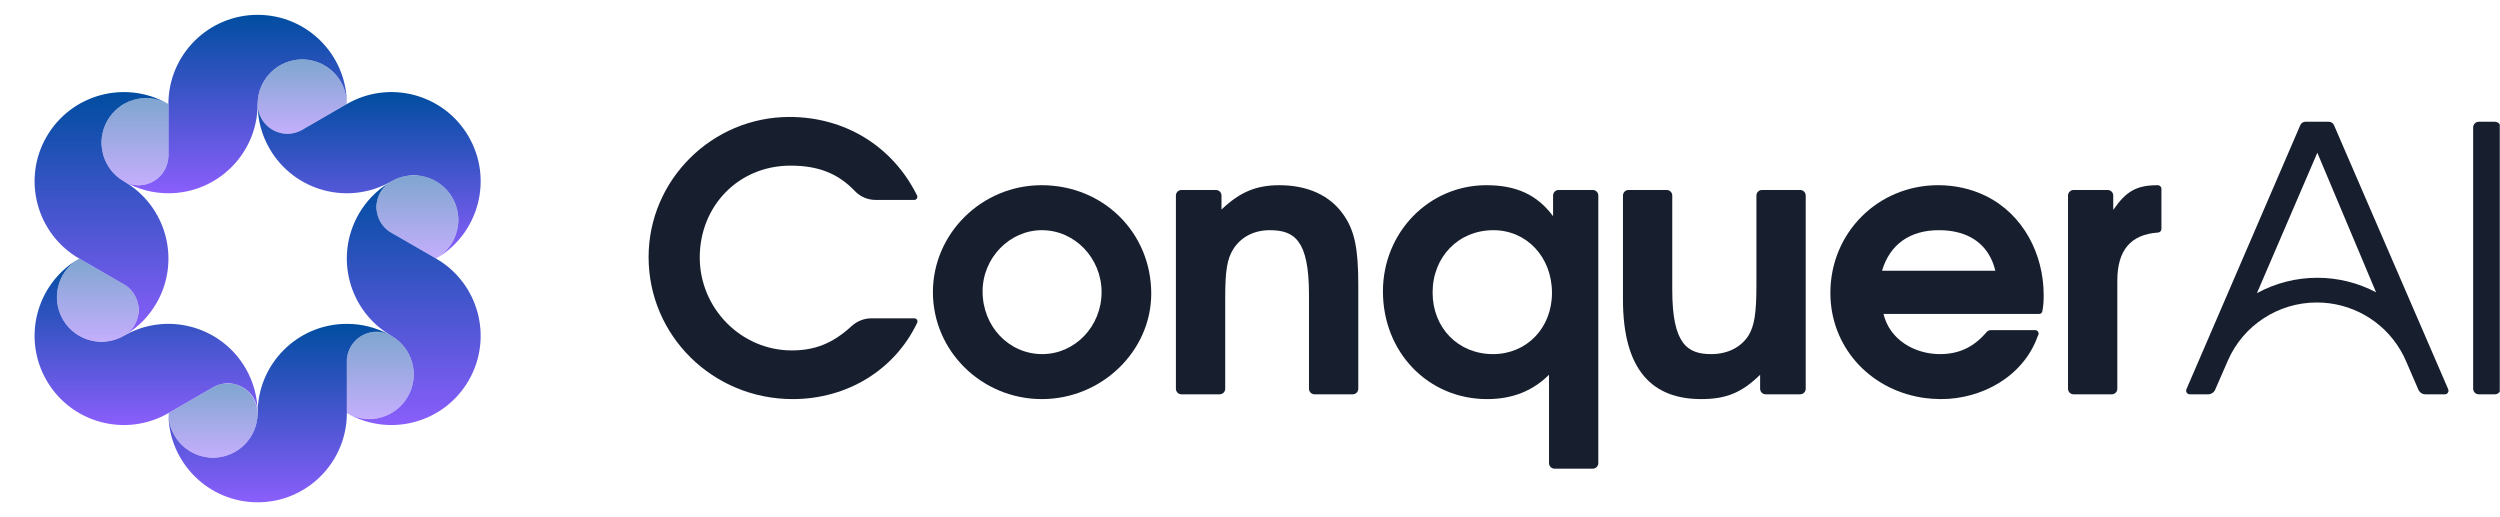
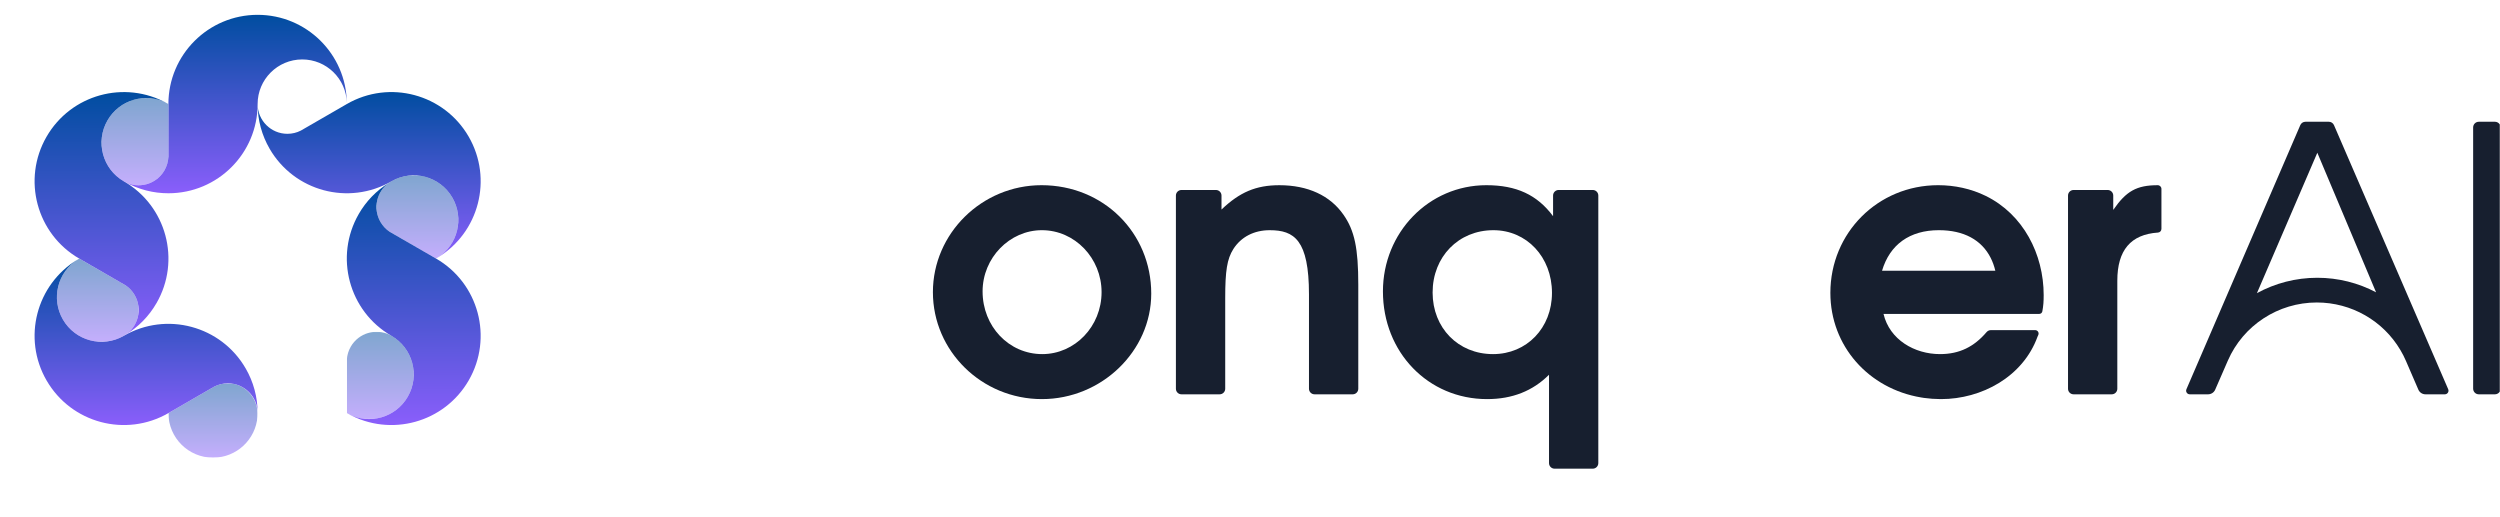
<svg xmlns="http://www.w3.org/2000/svg" width="3286" height="679" viewBox="0 0 3286 679" fill="none">
  <mask id="mask0_14976_1713" style="mask-type:luminance" maskUnits="userSpaceOnUse" x="338" y="78" width="118" height="98">
    <path d="M338.633 78.148H455.9V175.88H338.633V78.148Z" fill="white" />
  </mask>
  <g mask="url(#mask0_14976_1713)">
    <g opacity="0.5">
-       <path d="M455.898 136.764L395.549 171.59C387.075 175.968 376.798 177.274 366.145 174.214C349.662 169.479 338.633 153.933 338.633 136.782V136.746C338.651 104.39 364.908 78.15 397.266 78.15C429.659 78.15 455.881 104.371 455.898 136.764Z" fill="url(#paint0_linear_14976_1713)" />
-     </g>
+       </g>
  </g>
  <path d="M575.106 338.67C601.632 321.964 610.397 287.156 594.603 259.772C578.398 231.725 542.553 222.102 514.506 238.308C486.46 254.495 454.514 257.786 425.519 250.023C396.525 242.26 370.535 223.425 354.312 195.397V195.379C344.331 178.137 338.625 158.121 338.625 136.782C338.644 158.389 356.155 175.883 377.761 175.883C384.112 175.883 390.104 174.38 395.398 171.661L455.873 136.746C511.966 104.371 583.673 123.582 616.067 179.675C648.066 235.106 629.679 305.794 575.106 338.67Z" fill="url(#paint1_linear_14976_1713)" />
  <mask id="mask1_14976_1713" style="mask-type:luminance" maskUnits="userSpaceOnUse" x="494" y="230" width="109" height="110">
    <path d="M494.805 230.446H602.448V339.851H494.805V230.446Z" fill="white" />
  </mask>
  <g mask="url(#mask1_14976_1713)">
    <g opacity="0.5">
      <path d="M573.14 339.851L512.181 304.667C507.352 301.43 503.166 297.065 500.055 291.699C489.841 274.01 495.01 251.687 511.394 240.168C512.414 239.524 513.434 238.916 514.489 238.307C515.831 237.539 517.172 236.823 518.549 236.179C545.898 223.068 579.149 233.067 594.586 259.772C610.773 287.818 601.168 323.645 573.14 339.851Z" fill="url(#paint2_linear_14976_1713)" />
    </g>
  </g>
  <path d="M616.06 500.025C584.042 555.51 513.515 574.899 457.725 543.973C485.486 558.712 520.132 548.928 535.962 521.489C552.168 493.443 542.545 457.58 514.498 441.392C486.452 425.205 467.635 399.18 459.872 370.185C452.091 341.209 455.4 309.281 471.587 281.217V281.199C480.978 264.904 494.375 250.684 511.404 240.167C495.019 251.686 489.85 274.009 500.064 291.698C503.14 297.011 507.272 301.339 512.047 304.559L573.149 339.85C629.224 372.224 648.452 443.933 616.06 500.025Z" fill="url(#paint3_linear_14976_1713)" />
  <mask id="mask2_14976_1713" style="mask-type:luminance" maskUnits="userSpaceOnUse" x="455" y="436" width="89" height="115">
    <path d="M455.898 436.105H543.834V550.822H455.898V436.105Z" fill="white" />
  </mask>
  <g mask="url(#mask2_14976_1713)">
    <g opacity="0.5">
      <path d="M535.977 521.489C519.79 549.536 483.963 559.141 455.898 542.971V472.462C456.31 466.72 457.991 460.978 461.05 455.666C471.496 437.582 494.176 431 512.581 440.319C513.226 440.659 513.87 441.017 514.513 441.392C515.086 441.732 515.658 442.072 516.213 442.412C516.391 442.519 516.588 442.645 516.766 442.77C543.06 459.547 551.717 494.212 535.977 521.489Z" fill="url(#paint4_linear_14976_1713)" />
    </g>
  </g>
-   <path d="M512.571 440.319C494.165 431 471.485 437.583 461.039 455.666C458.016 460.925 456.335 466.595 455.906 472.283V542.954C455.906 607.721 403.39 660.219 338.641 660.219H338.622C274.373 660.219 222.18 608.544 221.375 544.474C222.197 576.151 248.116 601.586 280.008 601.586C312.382 601.586 338.641 575.329 338.641 542.954C338.641 510.561 351.751 481.244 372.983 460.03C394.197 438.799 423.495 425.688 455.888 425.688V425.67C475.135 425.652 494.612 430.374 512.571 440.319Z" fill="url(#paint5_linear_14976_1713)" />
  <path d="M455.878 135.24C455.055 103.563 429.138 78.128 397.246 78.128C364.871 78.128 338.613 104.386 338.613 136.778C338.613 169.154 325.501 198.47 304.27 219.684C283.056 240.915 253.758 254.026 221.365 254.026H221.347C201.815 254.044 182.051 249.197 163.859 238.93C182.39 248.821 205.535 242.292 216.124 223.976C219.451 218.217 221.15 211.939 221.347 205.696V136.761C221.347 71.993 273.863 19.495 338.613 19.495H338.631C402.88 19.495 455.074 71.17 455.878 135.24Z" fill="url(#paint6_linear_14976_1713)" />
  <mask id="mask3_14976_1713" style="mask-type:luminance" maskUnits="userSpaceOnUse" x="221" y="503" width="118" height="99">
    <path d="M221.344 503.854H338.578V601.587H221.344V503.854Z" fill="white" />
  </mask>
  <g mask="url(#mask3_14976_1713)">
    <g opacity="0.5">
      <path d="M338.455 547.484C336.139 577.755 310.843 601.58 279.977 601.58C247.601 601.58 221.362 575.341 221.344 542.966L281.085 508.462C287.147 505.204 294.167 503.516 301.617 503.902C323.924 505.056 340.158 525.212 338.455 547.484Z" fill="url(#paint7_linear_14976_1713)" />
    </g>
  </g>
  <path d="M338.636 542.954C338.636 521.347 321.125 503.854 299.536 503.854C292.864 503.854 286.586 505.517 281.094 508.468L221.371 542.954C165.296 575.329 93.569 556.118 61.196 500.026H61.177C29.178 444.577 47.583 373.871 102.192 340.995C75.63 357.701 66.83 392.526 82.659 419.929C98.847 447.975 134.709 457.581 162.756 441.393C190.803 425.205 222.748 421.896 251.724 429.677C280.718 437.44 306.744 456.257 322.931 484.303C332.931 501.564 338.636 521.597 338.636 542.954Z" fill="url(#paint8_linear_14976_1713)" />
  <mask id="mask4_14976_1713" style="mask-type:luminance" maskUnits="userSpaceOnUse" x="74" y="339" width="109" height="111">
    <path d="M74.781 339.865H182.278V449.255H74.781V339.865Z" fill="white" />
  </mask>
  <g mask="url(#mask4_14976_1713)">
    <g opacity="0.5">
      <path d="M163.851 440.708C163.476 440.94 163.083 441.172 162.689 441.405C134.642 457.575 98.833 447.952 82.646 419.923C66.457 391.877 76.063 356.05 104.092 339.862L165.032 375.045C169.808 378.247 173.957 382.594 177.034 387.924C187.605 406.258 181.685 429.6 163.851 440.708Z" fill="url(#paint9_linear_14976_1713)" />
    </g>
  </g>
  <path d="M205.666 398.499H205.648C195.918 415.42 181.806 430.105 163.847 440.712C181.68 429.604 187.601 406.262 177.03 387.928C173.953 382.598 169.803 378.251 165.028 375.05L104.124 339.866C48.03 307.474 28.82 235.765 61.196 179.673C93.23 124.188 163.739 104.799 219.547 135.725C191.769 121.004 157.122 130.788 141.292 158.226C125.104 186.273 134.71 222.118 162.756 238.323C190.803 254.511 209.619 280.536 217.382 309.513C225.163 338.507 221.871 370.452 205.666 398.499Z" fill="url(#paint10_linear_14976_1713)" />
  <mask id="mask5_14976_1713" style="mask-type:luminance" maskUnits="userSpaceOnUse" x="133" y="128" width="89" height="116">
    <path d="M133.43 128.897H221.372V243.535H133.43V128.897Z" fill="white" />
  </mask>
  <g mask="url(#mask5_14976_1713)">
    <g opacity="0.5">
      <path d="M221.372 136.747V204.466C221.372 211.102 219.672 217.827 216.131 223.98C205.542 242.297 182.397 248.825 163.866 238.934C163.473 238.719 163.097 238.505 162.704 238.29C162.31 238.057 161.916 237.825 161.541 237.592C134.442 221.065 125.339 185.864 141.293 158.229C157.48 130.183 193.308 120.577 221.372 136.747Z" fill="url(#paint11_linear_14976_1713)" />
    </g>
  </g>
  <g clip-path="url(#clip0_14976_1713)">
-     <path d="M1040.59 460.59C974.316 460.59 919.747 405.332 919.747 338.431C919.747 271.036 970.436 217.708 1039.12 217.708C1075.52 217.708 1101.62 227.945 1123.81 251.286C1130.89 258.728 1140.81 262.802 1151.08 262.802H1201.73C1204.78 262.802 1206.72 259.593 1205.36 256.861C1172.78 191.211 1109.58 153.723 1037.68 153.723C935.825 153.723 852.508 236.621 852.508 337.938C852.508 441.205 936.816 524.575 1042.05 524.575C1113.4 524.575 1176.03 486.285 1205.52 424.291C1206.82 421.565 1204.88 418.412 1201.86 418.412H1145.3C1135.65 418.412 1126.43 422.152 1119.31 428.663C1094.26 451.59 1071 460.59 1040.59 460.59Z" fill="#171F2F" />
    <path d="M1369.94 465.436C1326.1 465.436 1291.51 429.069 1291.51 383.031C1291.51 338.902 1327.07 302.557 1369.46 302.557C1412.82 302.557 1447.91 339.395 1447.91 383.996C1447.91 429.069 1412.82 465.436 1369.94 465.436ZM1368.97 243.417C1290.52 243.417 1226.21 306.91 1226.21 383.996C1226.21 461.555 1290.52 524.575 1369.46 524.575C1447.91 524.575 1513.19 461.555 1513.19 385.926C1513.19 305.944 1450.35 243.417 1368.97 243.417Z" fill="#171F2F" />
    <path d="M1765.84 282.205C1748.3 257.01 1719.08 243.436 1681.55 243.436C1650.84 243.436 1629.42 252.635 1605.54 275.429V257.034C1605.54 252.994 1602.26 249.719 1598.22 249.719H1552.93C1548.89 249.719 1545.61 252.994 1545.61 257.034V510.974C1545.61 515.014 1548.89 518.289 1552.93 518.289H1603.09C1607.13 518.289 1610.42 515.014 1610.42 510.974V391.777C1610.42 355.903 1612.85 340.379 1621.12 327.299C1631.36 311.303 1648.41 302.575 1668.88 302.575C1701.04 302.575 1720.52 315.183 1720.52 386.932V510.974C1720.52 515.014 1723.8 518.289 1727.84 518.289H1778C1782.04 518.289 1785.33 515.014 1785.33 510.974V374.323C1785.33 326.334 1780.45 303.047 1765.84 282.205Z" fill="#171F2F" />
    <path d="M1962.44 465.441C1916.65 465.441 1883.02 431.025 1883.02 384.495C1883.02 337.471 1917.12 302.562 1962.92 302.562C2006.77 302.562 2039.92 337.943 2039.92 384.967C2039.92 431.025 2006.77 465.441 1962.44 465.441ZM2041.36 257.021V284.143C2020.41 256.01 1993.13 243.423 1953.67 243.423C1878.15 243.423 1817.73 305.456 1817.73 383.037C1817.73 463.018 1877.16 524.58 1954.64 524.58C1987.77 524.58 2014.57 513.923 2036.02 492.587V608.718C2036.02 612.758 2039.29 616.033 2043.34 616.033H2093.5C2097.55 616.033 2100.82 612.758 2100.82 608.718V257.021C2100.82 252.981 2097.55 249.706 2093.5 249.706H2048.68C2044.64 249.706 2041.36 252.981 2041.36 257.021Z" fill="#171F2F" />
-     <path d="M2315.94 249.7C2311.9 249.7 2308.63 252.976 2308.63 257.016V376.234C2308.63 412.108 2305.71 428.597 2298.41 440.712C2288.65 456.237 2271.12 465.436 2249.19 465.436C2218 465.436 2198.02 452.356 2198.02 381.08V257.016C2198.02 252.976 2194.74 249.7 2190.7 249.7H2140.54C2136.49 249.7 2133.22 252.976 2133.22 257.016V393.689C2133.22 488.23 2173.18 524.575 2236.04 524.575C2268.67 524.575 2289.14 516.341 2313.5 492.582V510.955C2313.5 514.995 2316.77 518.27 2320.81 518.27H2366.11C2370.15 518.27 2373.43 514.995 2373.43 510.955V257.016C2373.43 252.976 2370.15 249.7 2366.11 249.7H2315.94Z" fill="#171F2F" />
    <path d="M2836.13 243.436C2808.35 243.436 2794.7 251.177 2777.65 275.9V257.034C2777.65 252.994 2774.38 249.719 2770.33 249.719H2725.52C2721.47 249.719 2718.2 252.994 2718.2 257.034V510.974C2718.2 515.014 2721.47 518.289 2725.52 518.289H2775.68C2779.73 518.289 2783 515.014 2783 510.974V368.983C2783 328.923 2800.55 308.112 2836.53 305.676C2839.05 305.505 2840.99 303.361 2840.99 300.832V248.303C2840.99 245.615 2838.82 243.436 2836.13 243.436Z" fill="#171F2F" />
    <path d="M3045.85 365.102C3017.51 365.102 2990.36 372.307 2966.5 385.323L3045.89 200.765L3123.11 384.208C3099.77 371.9 3073.37 365.102 3045.85 365.102ZM3197.53 464.447C3197.4 464.168 3197.29 463.889 3197.16 463.61L3067.78 164.459C3066.62 161.78 3063.98 160.046 3061.06 160.046H3030.24C3027.31 160.046 3024.67 161.784 3023.51 164.466L2894.11 464.618L2873.84 511.608C2872.48 514.768 2874.8 518.289 2878.24 518.289H2902.29C2906.35 518.289 2910.03 515.883 2911.65 512.162L2928.31 473.945C2938.41 450.766 2954.94 431.682 2975.31 418.388C2995.66 405.093 3019.84 397.588 3045.25 397.588C3090.78 397.588 3132.4 421.69 3155.05 460.051C3157.79 464.618 3160.22 469.379 3162.35 474.332L3178.68 512.131C3180.3 515.869 3183.98 518.289 3188.05 518.289H3213.52C3216.96 518.289 3219.28 514.764 3217.92 511.604L3197.53 464.447Z" fill="#171F2F" />
    <path d="M3250.7 167.465V510.87C3250.7 514.968 3254.02 518.289 3258.13 518.289H3279.33C3283.44 518.289 3286.76 514.968 3286.76 510.87V167.465C3286.76 163.367 3283.44 160.046 3279.33 160.046H3258.13C3254.02 160.046 3250.7 163.367 3250.7 167.465Z" fill="#171F2F" />
    <path d="M2473.74 355.885C2483.93 321.448 2510.13 302.557 2548.45 302.557C2581.15 302.557 2604.66 315.315 2616.57 338.988C2619.16 344.113 2621.2 349.753 2622.66 355.885H2473.74ZM2686.21 387.877C2686.21 334.074 2659.44 281.738 2610.07 257.515C2590.65 247.993 2569.06 243.417 2547.48 243.417C2468.42 243.417 2405.84 305.944 2405.84 384.961C2405.84 454.843 2456.13 510.873 2524.96 522.388C2525.17 522.431 2525.41 522.473 2525.64 522.495C2526.69 522.688 2527.77 522.86 2528.84 523.009C2535.92 523.996 2543.19 524.532 2550.62 524.575H2551.37C2604.49 524.575 2659.02 495.37 2678.19 442.385C2678.52 441.657 2678.84 440.927 2679.16 440.195C2680.45 437.233 2678.26 433.915 2675.03 433.915H2616.74C2614.58 433.915 2612.55 434.904 2611.14 436.549C2594.8 455.637 2575.77 465.436 2549.91 465.436C2516.55 465.436 2483.73 446.585 2475.69 412.601H2680.44C2682.4 412.601 2684.09 411.19 2684.45 409.262C2685.83 401.854 2686.21 396.348 2686.21 387.877Z" fill="#171F2F" />
  </g>
  <defs>
    <linearGradient id="paint0_linear_14976_1713" x1="397.266" y1="175.883" x2="397.266" y2="78.15" gradientUnits="userSpaceOnUse">
      <stop stop-color="#8A5EFB" />
      <stop offset="1" stop-color="#004DA0" />
    </linearGradient>
    <linearGradient id="paint1_linear_14976_1713" x1="485.211" y1="338.67" x2="485.211" y2="121.02" gradientUnits="userSpaceOnUse">
      <stop stop-color="#8A5EFB" />
      <stop offset="1" stop-color="#004DA0" />
    </linearGradient>
    <linearGradient id="paint2_linear_14976_1713" x1="548.627" y1="339.851" x2="548.627" y2="230.445" gradientUnits="userSpaceOnUse">
      <stop stop-color="#8A5EFB" />
      <stop offset="1" stop-color="#004DA0" />
    </linearGradient>
    <linearGradient id="paint3_linear_14976_1713" x1="543.823" y1="558.672" x2="543.823" y2="240.167" gradientUnits="userSpaceOnUse">
      <stop stop-color="#8A5EFB" />
      <stop offset="1" stop-color="#004DA0" />
    </linearGradient>
    <linearGradient id="paint4_linear_14976_1713" x1="499.868" y1="550.822" x2="499.868" y2="436.105" gradientUnits="userSpaceOnUse">
      <stop stop-color="#8A5EFB" />
      <stop offset="1" stop-color="#004DA0" />
    </linearGradient>
    <linearGradient id="paint5_linear_14976_1713" x1="366.973" y1="660.219" x2="366.973" y2="425.67" gradientUnits="userSpaceOnUse">
      <stop stop-color="#8A5EFB" />
      <stop offset="1" stop-color="#004DA0" />
    </linearGradient>
    <linearGradient id="paint6_linear_14976_1713" x1="309.869" y1="254.026" x2="309.869" y2="19.495" gradientUnits="userSpaceOnUse">
      <stop stop-color="#8A5EFB" />
      <stop offset="1" stop-color="#004DA0" />
    </linearGradient>
    <linearGradient id="paint7_linear_14976_1713" x1="279.961" y1="601.58" x2="279.961" y2="503.847" gradientUnits="userSpaceOnUse">
      <stop stop-color="#8A5EFB" />
      <stop offset="1" stop-color="#004DA0" />
    </linearGradient>
    <linearGradient id="paint8_linear_14976_1713" x1="192.045" y1="558.681" x2="192.045" y2="340.995" gradientUnits="userSpaceOnUse">
      <stop stop-color="#8A5EFB" />
      <stop offset="1" stop-color="#004DA0" />
    </linearGradient>
    <linearGradient id="paint9_linear_14976_1713" x1="128.53" y1="449.252" x2="128.53" y2="339.862" gradientUnits="userSpaceOnUse">
      <stop stop-color="#8A5EFB" />
      <stop offset="1" stop-color="#004DA0" />
    </linearGradient>
    <linearGradient id="paint10_linear_14976_1713" x1="133.438" y1="440.712" x2="133.438" y2="121.026" gradientUnits="userSpaceOnUse">
      <stop stop-color="#8A5EFB" />
      <stop offset="1" stop-color="#004DA0" />
    </linearGradient>
    <linearGradient id="paint11_linear_14976_1713" x1="177.401" y1="243.538" x2="177.401" y2="128.896" gradientUnits="userSpaceOnUse">
      <stop stop-color="#8A5EFB" />
      <stop offset="1" stop-color="#004DA0" />
    </linearGradient>
    <clipPath id="clip0_14976_1713">
      <rect width="2433.2" height="462.307" fill="white" transform="translate(852.508 153.72)" />
    </clipPath>
  </defs>
</svg>